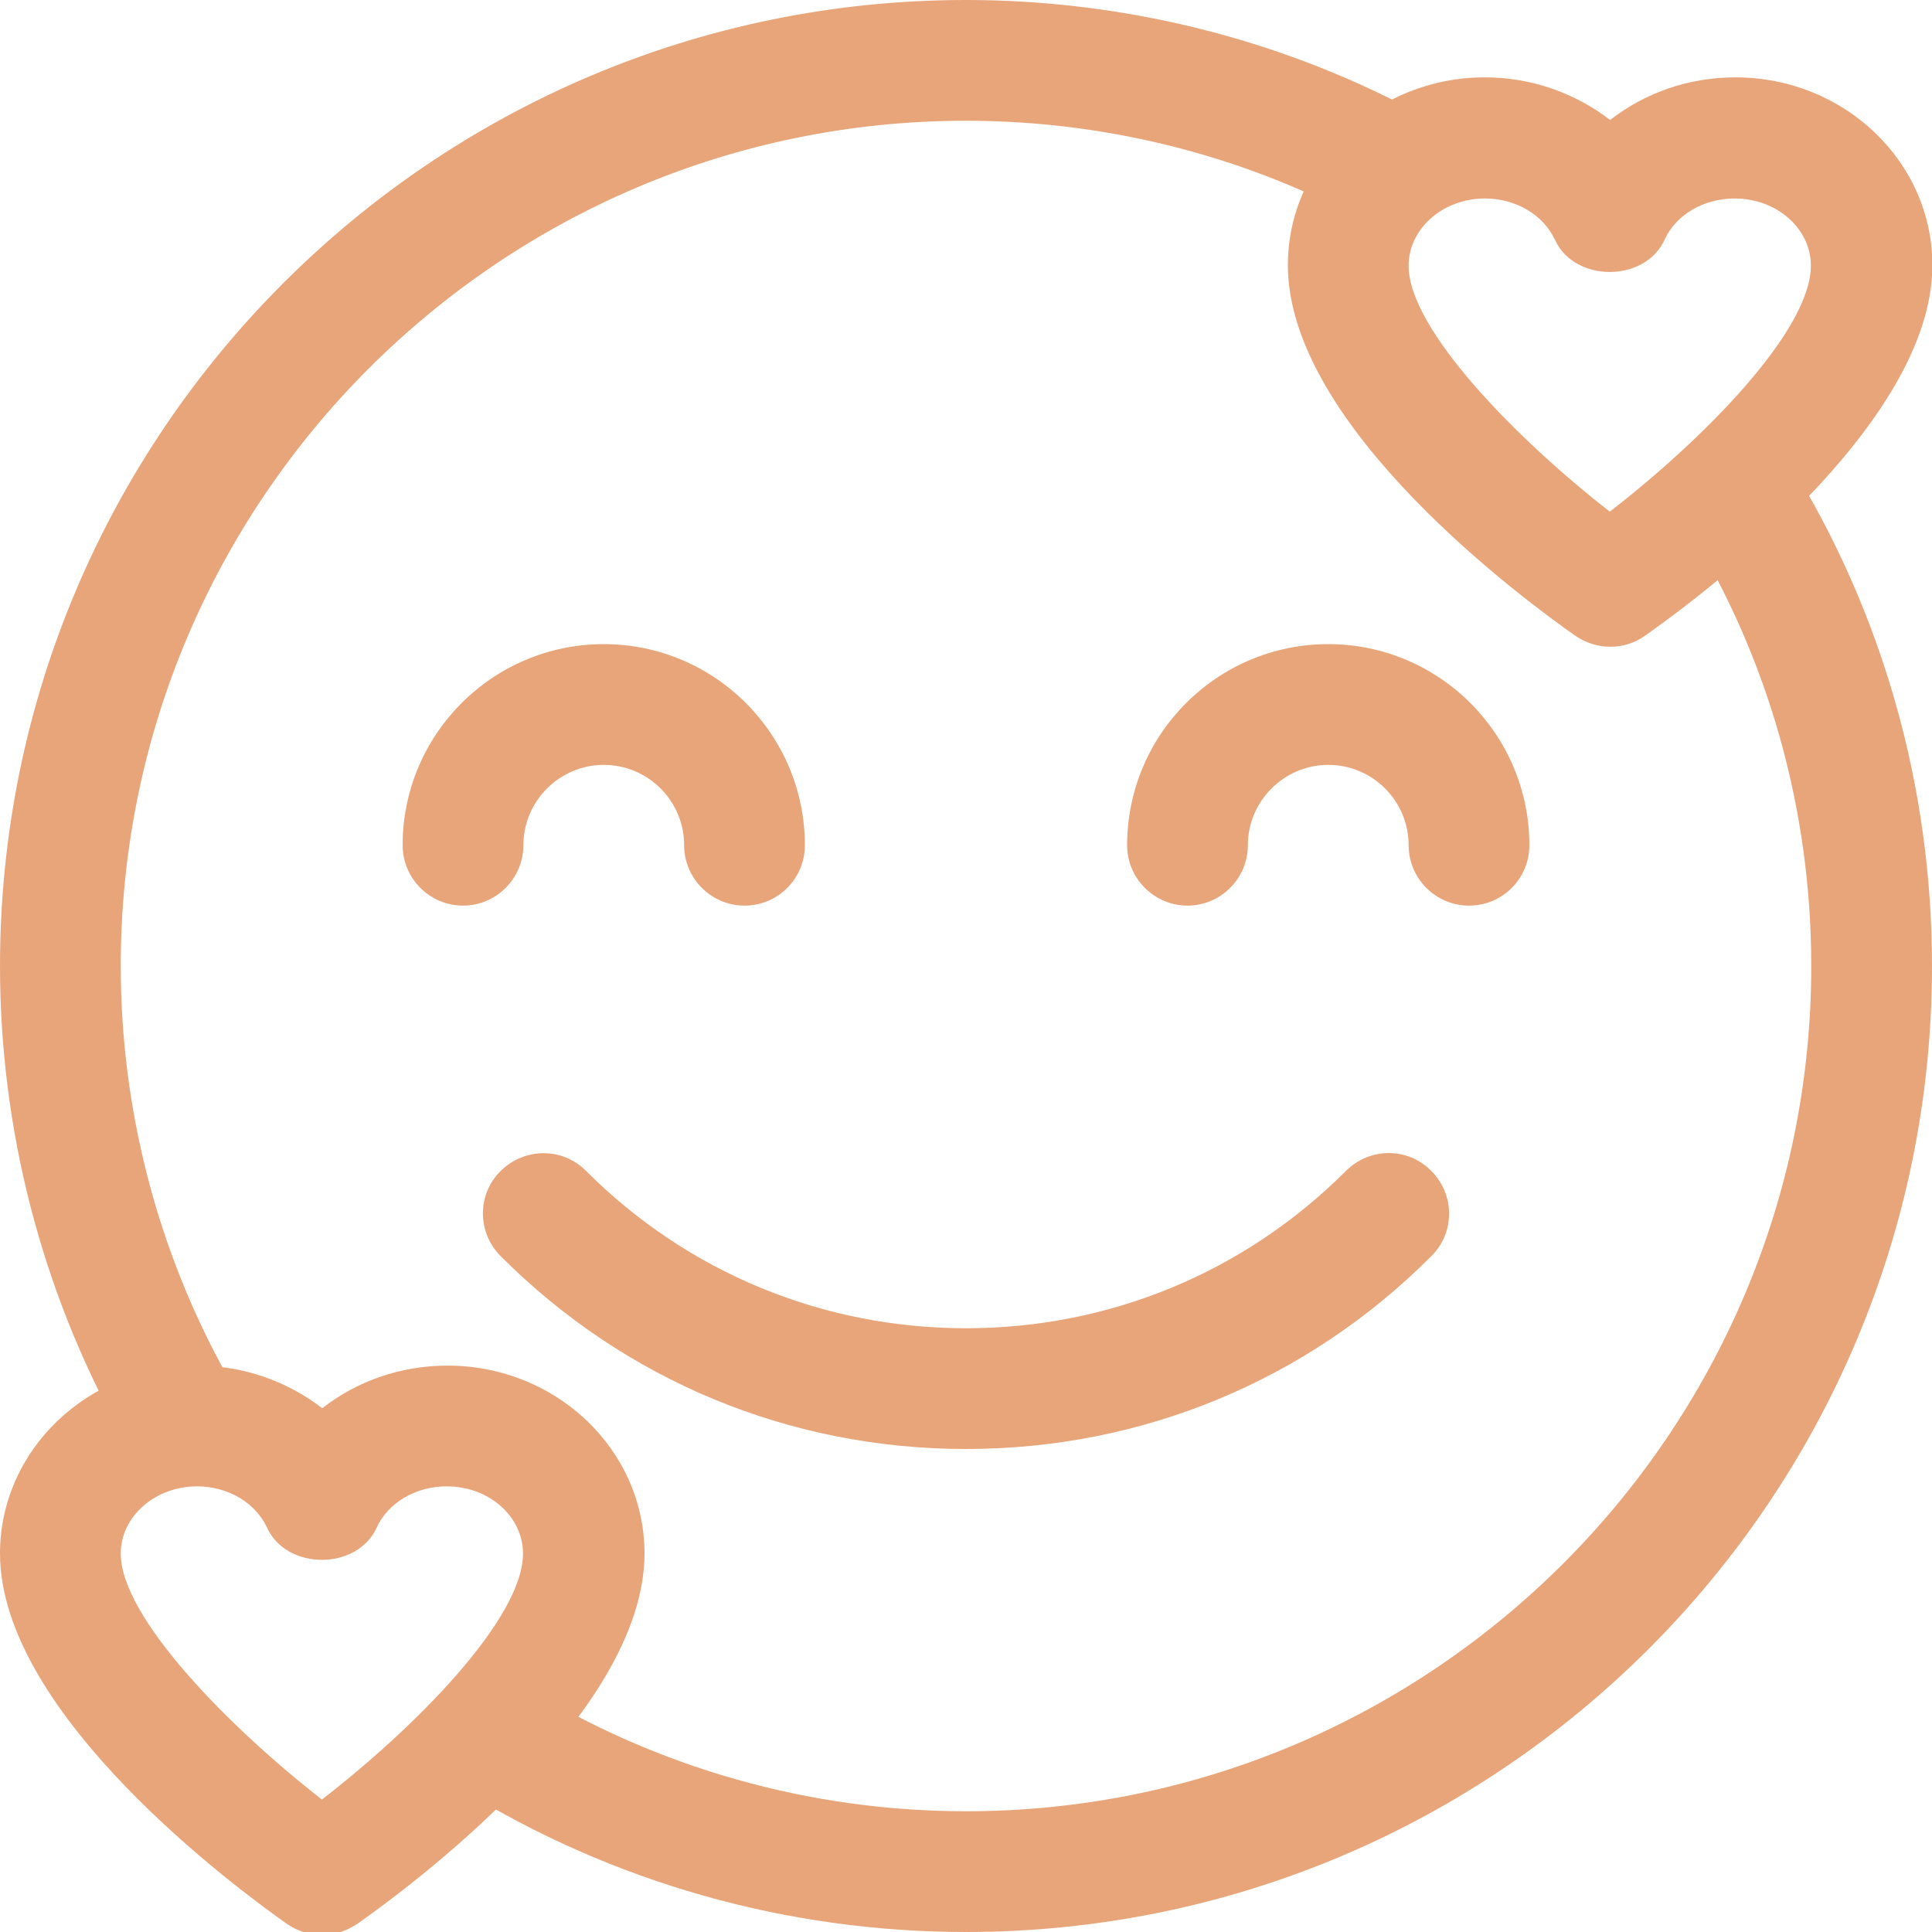
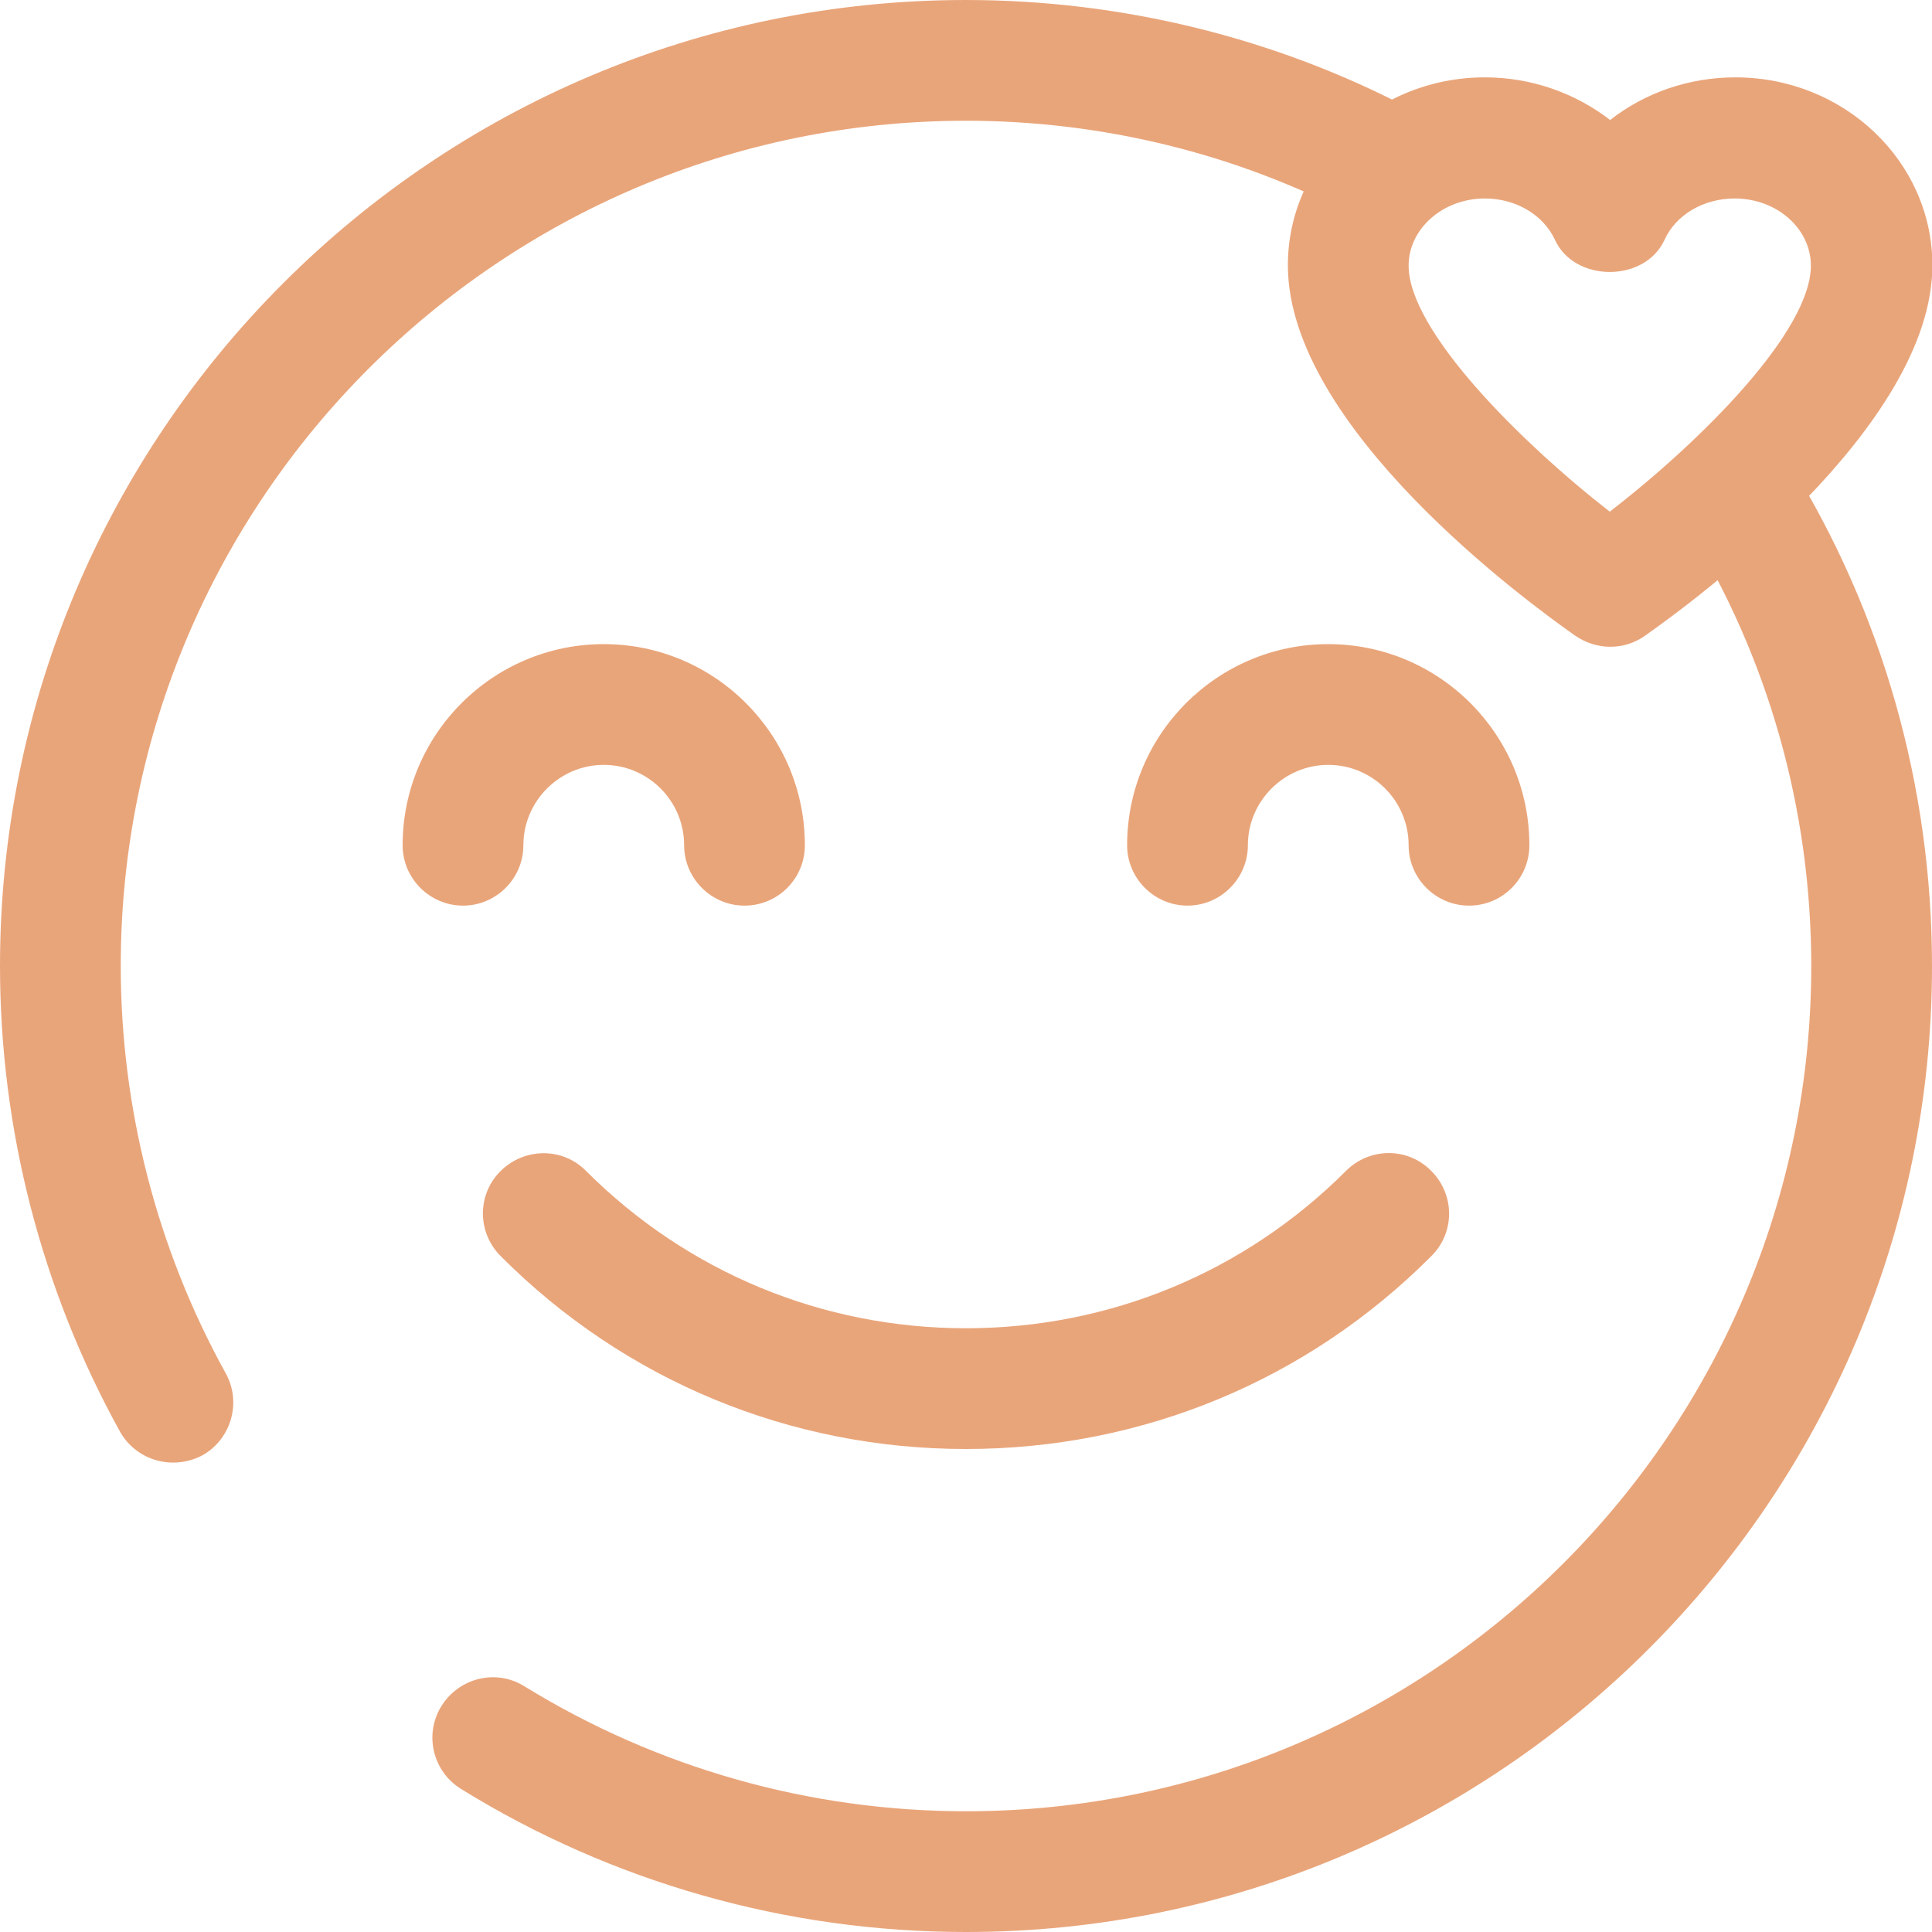
<svg xmlns="http://www.w3.org/2000/svg" version="1.1" id="regular" x="0px" y="0px" width="512px" height="512px" viewBox="0 0 512 512" style="enable-background:new 0 0 512 512;" xml:space="preserve">
  <style type="text/css">
	.st0{fill:#E9A57A;}
</style>
  <path class="st0" d="M45.8,387.6c-5.6,0-11.1-3-14-8.2C11,341.8,0,299.2,0,256C0,114.8,114.8,0,256,0c41.2,0,82,10,118,29  c7.8,4.1,10.8,13.8,6.7,21.6c-4.1,7.8-13.7,10.9-21.6,6.7C327.6,40.7,292,32,256,32C132.5,32,32,132.5,32,256  c0,37.7,9.6,75,27.8,107.9c4.3,7.7,1.5,17.5-6.2,21.8C51.1,387,48.5,387.6,45.8,387.6L45.8,387.6z" />
  <path class="st0" d="M256,512c-47.4,0-93.7-13.1-133.8-37.9c-7.5-4.6-9.9-14.5-5.2-22c4.7-7.5,14.5-9.9,22-5.2  c35.1,21.6,75.5,33.1,117,33.1c123.5,0,224-100.5,224-224c0-41.5-11.4-81.9-33.1-116.8c-4.7-7.5-2.3-17.4,5.2-22  c7.5-4.7,17.4-2.3,22,5.2C498.9,162.3,512,208.5,512,256C512,397.2,397.2,512,256,512L256,512z" />
  <path class="st0" d="M197.3,240c-8.8,0-16-7.2-16-16c0-11.8-9.6-21.3-21.3-21.3s-21.3,9.6-21.3,21.3c0,8.8-7.2,16-16,16  s-16-7.2-16-16c0-29.4,23.9-53.3,53.3-53.3s53.3,23.9,53.3,53.3C213.3,232.8,206.2,240,197.3,240z" />
  <path class="st0" d="M389.3,240c-8.8,0-16-7.2-16-16c0-11.8-9.6-21.3-21.3-21.3s-21.3,9.6-21.3,21.3c0,8.8-7.2,16-16,16  c-8.8,0-16-7.2-16-16c0-29.4,23.9-53.3,53.3-53.3c29.4,0,53.3,23.9,53.3,53.3C405.3,232.8,398.2,240,389.3,240z" />
  <path class="st0" d="M256,384c-46.6,0-90.4-18.1-123.3-51.1c-6.3-6.3-6.3-16.4,0-22.6s16.4-6.3,22.6,0C182.2,337.2,218,352,256,352  s73.8-14.8,100.7-41.7c6.3-6.3,16.4-6.3,22.6,0c6.3,6.3,6.3,16.4,0,22.6C346.4,365.9,302.6,384,256,384z" />
  <path class="st0" d="M426.7,171.4c-3.2,0-6.4-1-9.2-2.9c-12.7-8.9-76.2-55.3-76.2-98.2c0-27.5,23.4-49.8,52.2-49.8  c12.4,0,24,4.2,33.2,11.3c9.2-7.2,20.8-11.3,33.2-11.3c28.8,0,52.2,22.3,52.2,49.8c0,42.8-63.5,89.3-76.2,98.2  C433.1,170.5,429.9,171.4,426.7,171.4z M393.5,52.6c-11.1,0-20.2,8-20.2,17.8c0,17.1,29.2,46.4,53.3,65.2  c24.6-19,53.3-47.9,53.3-65.2c0-9.8-9-17.8-20.2-17.8c-8.2,0-15.6,4.3-18.6,11c-5.2,11.3-23.8,11.3-29,0  C409,56.9,401.7,52.6,393.5,52.6z" />
-   <path class="st0" d="M85.3,512.8c-3.2,0-6.4-1-9.2-2.9C63.5,501,0,454.5,0,411.7c0-27.5,23.4-49.8,52.2-49.8  c12.4,0,24,4.2,33.2,11.3c9.2-7.2,20.8-11.3,33.2-11.3c28.8,0,52.2,22.3,52.2,49.8c0,42.8-63.5,89.3-76.2,98.2  C91.7,511.8,88.5,512.8,85.3,512.8L85.3,512.8z M52.2,393.9c-11.1,0-20.2,8-20.2,17.8c0,17.1,29.2,46.4,53.3,65.2  c24.6-19,53.3-47.9,53.3-65.2c0-9.8-9-17.8-20.2-17.8c-8.2,0-15.6,4.3-18.6,11c-5.2,11.3-23.8,11.3-29,0  C67.7,398.2,60.4,393.9,52.2,393.9L52.2,393.9z" />
</svg>